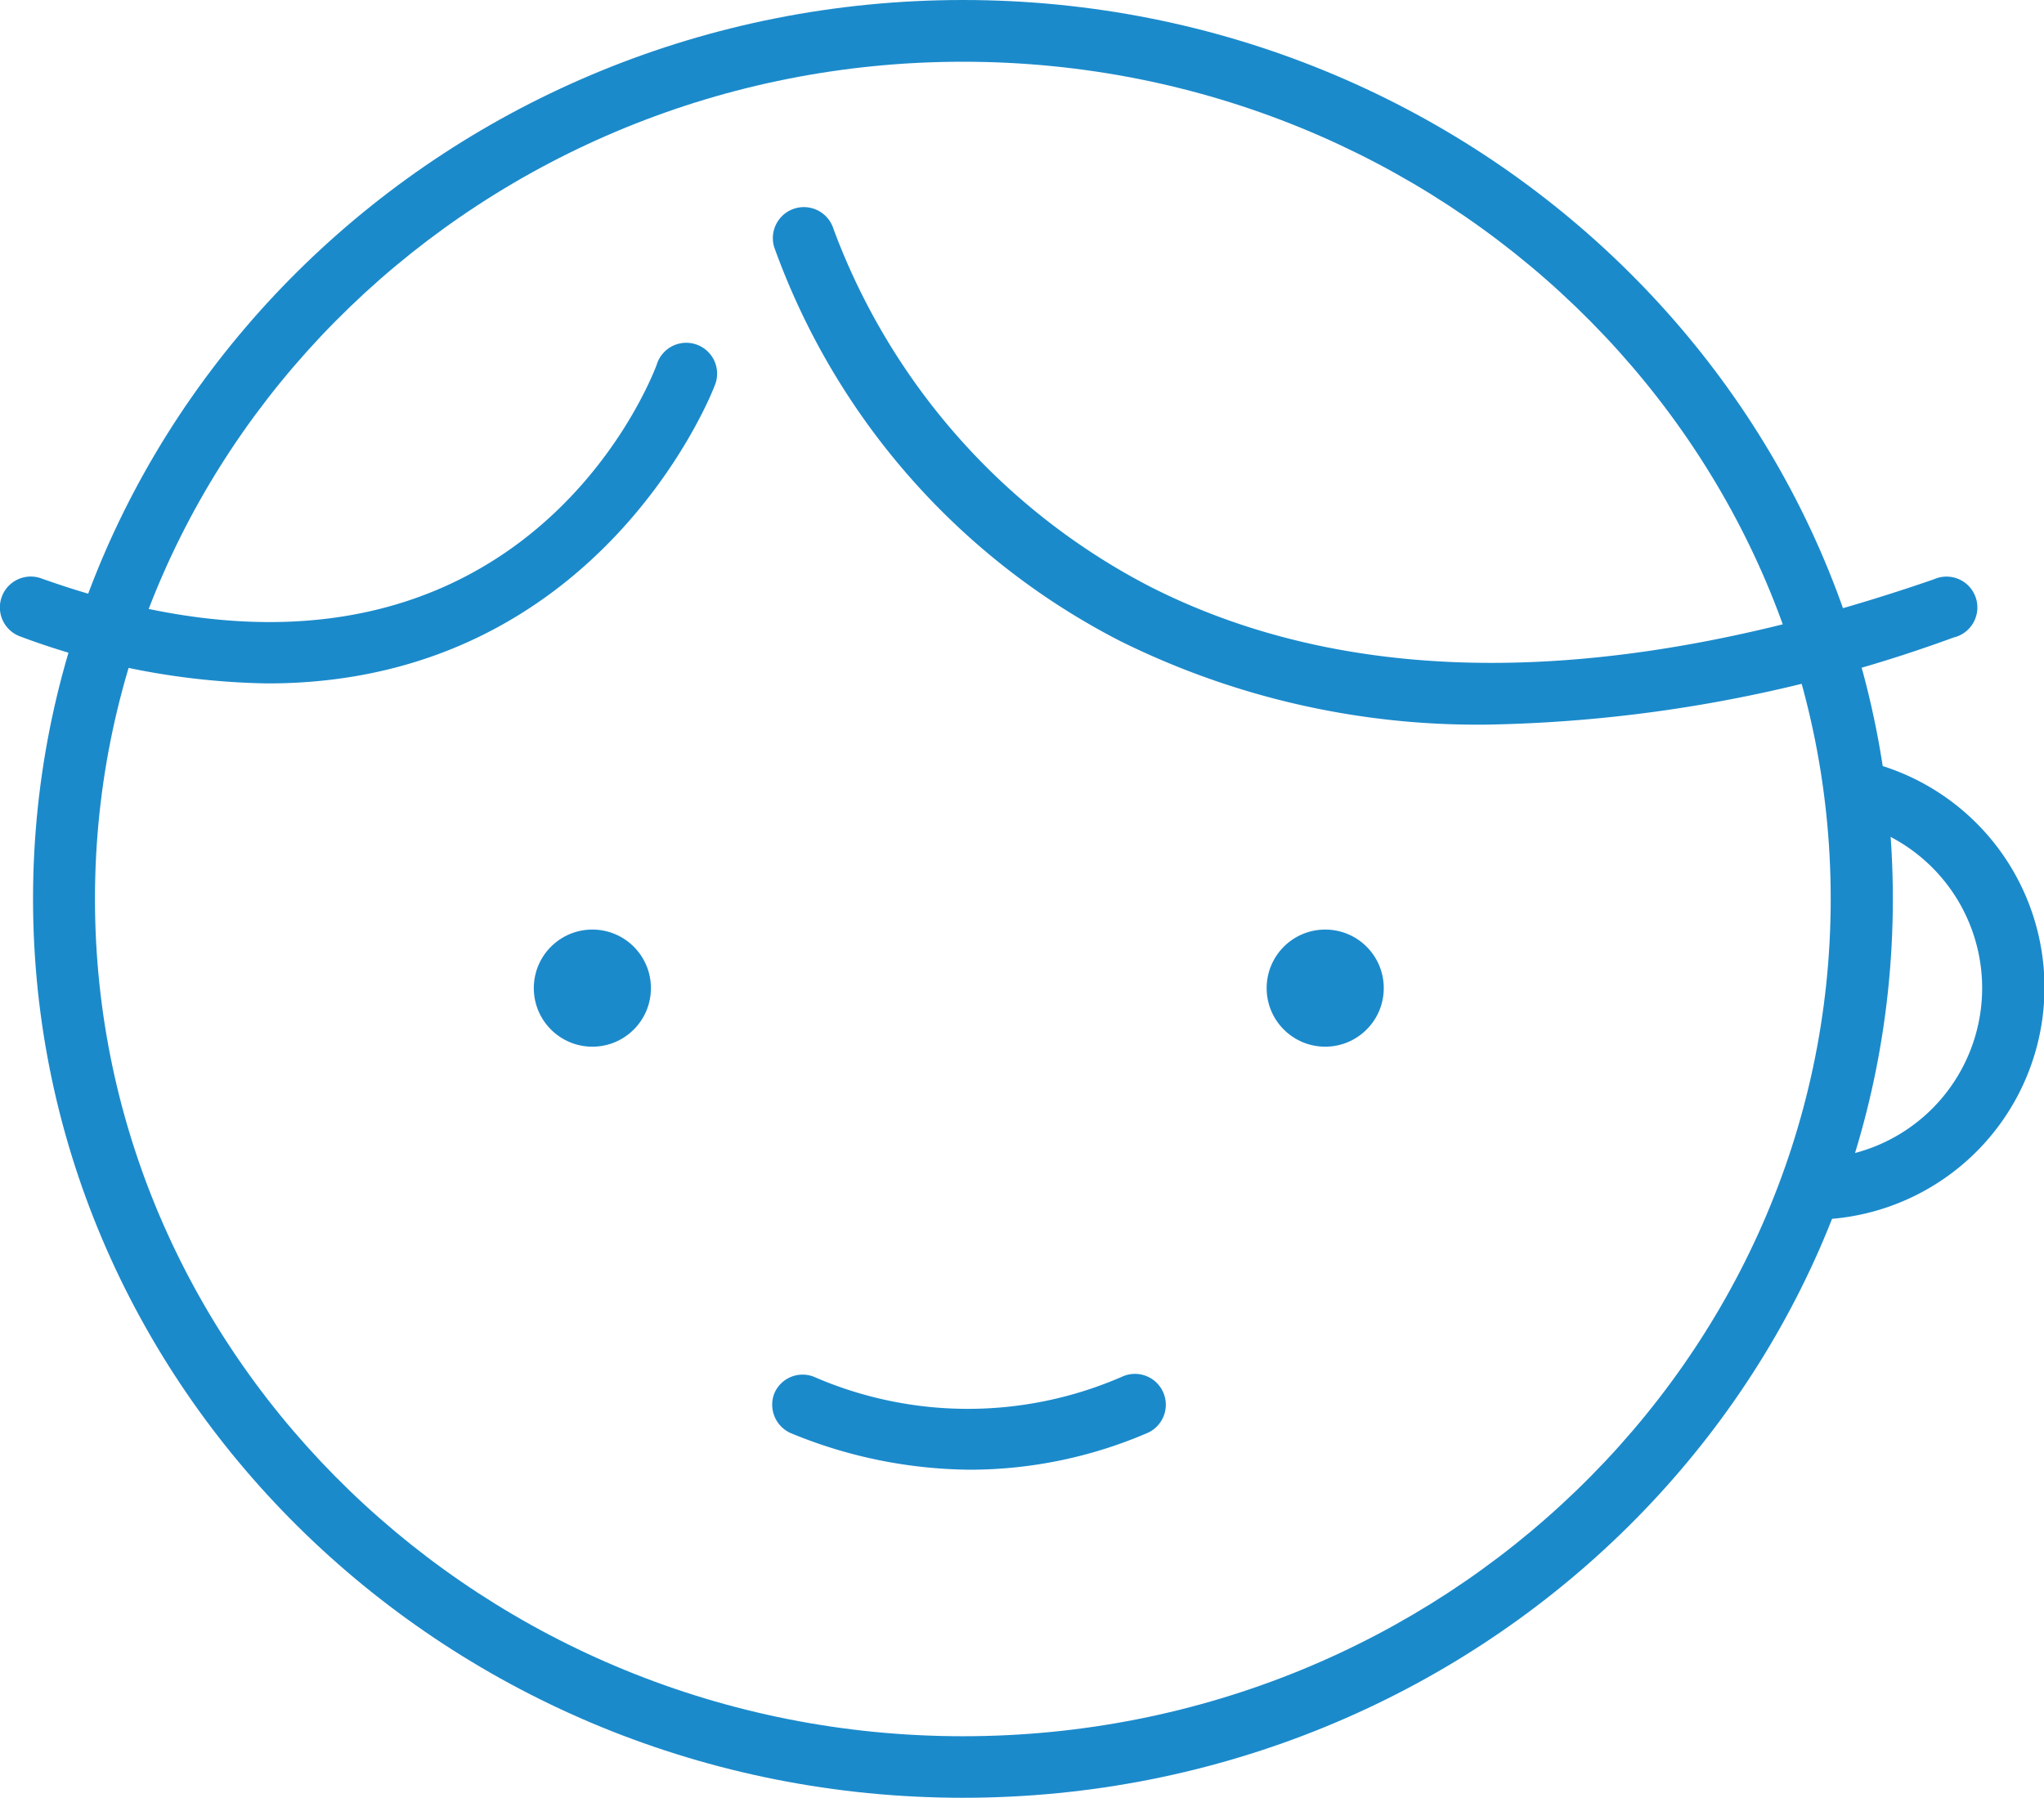
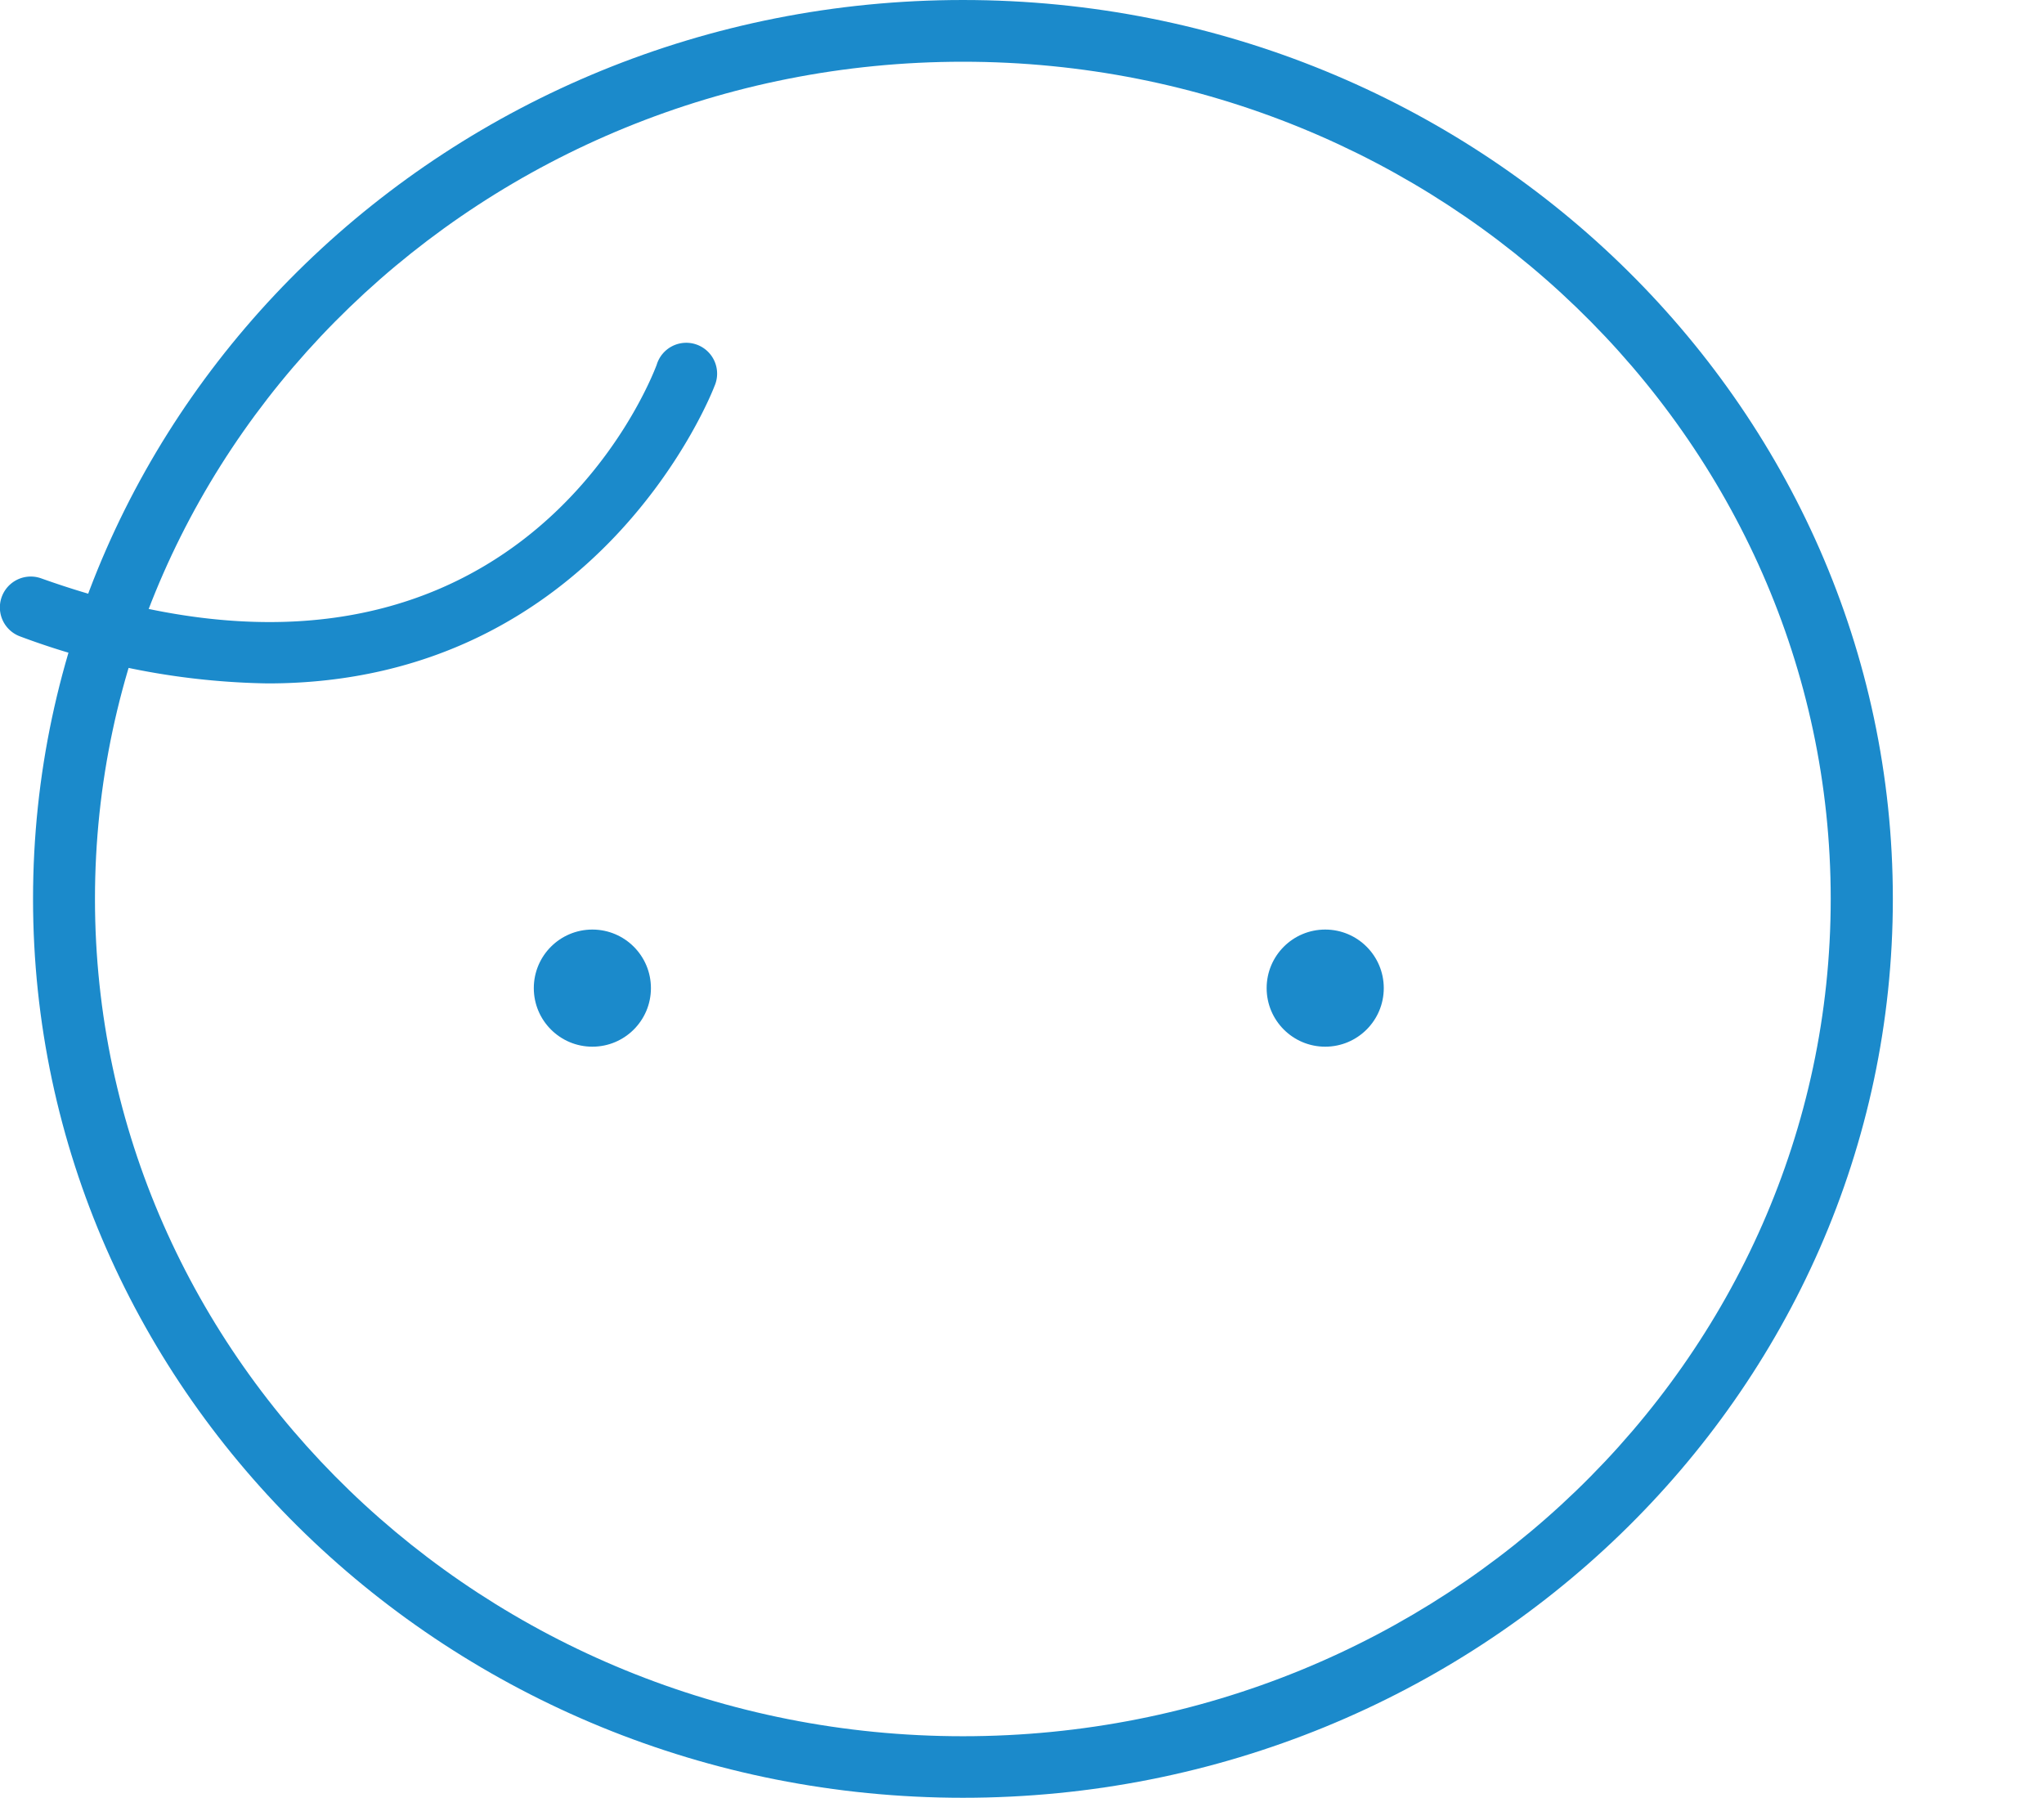
<svg xmlns="http://www.w3.org/2000/svg" id="レイヤー_1" data-name="レイヤー 1" viewBox="0 0 103.31 90.87">
  <defs>
    <style>.cls-1{fill:#1b8acb;}</style>
  </defs>
-   <path class="cls-1" d="M723.58,399.85a1.56,1.56,0,0,1-.09-3.12,8.62,8.62,0,0,0,2.12-16.8,1.56,1.56,0,0,1,1-3,11.74,11.74,0,0,1-2.9,22.88Z" transform="translate(-631.38 -338.19)" />
  <path class="cls-1" d="M680.05,429.05c-25.91,0-47-20.38-47-45.43s21.07-45.43,47-45.43,47,20.38,47,45.43S706,429.05,680.05,429.05Zm0-87.74c-24.19,0-43.87,19-43.87,42.31s19.68,42.32,43.87,42.32,43.86-19,43.86-42.32S704.24,341.31,680.05,341.31Z" transform="translate(-631.38 -338.19)" />
  <path class="cls-1" d="M644.91,372.73a37.3,37.3,0,0,1-12.5-2.37,1.56,1.56,0,0,1,1.05-2.94c23.7,8.45,30.81-10,31.11-10.79a1.56,1.56,0,1,1,2.92,1.08C667.42,357.9,661.71,372.73,644.91,372.73Z" transform="translate(-631.38 -338.19)" />
-   <path class="cls-1" d="M706.67,374.81A40.64,40.64,0,0,1,688,370.59a36.07,36.07,0,0,1-17.49-19.91,1.56,1.56,0,1,1,3-.91h0a33.46,33.46,0,0,0,16,18.07c10.36,5.26,23.68,5.13,39.61-.37a1.56,1.56,0,1,1,1,2.94A72.18,72.18,0,0,1,706.67,374.81Z" transform="translate(-631.38 -338.19)" />
  <circle class="cls-1" cx="29.94" cy="49.94" r="2.96" />
  <circle class="cls-1" cx="66.98" cy="49.94" r="2.96" />
-   <path class="cls-1" d="M680.44,412.47a24.13,24.13,0,0,1-9.07-1.84,1.57,1.57,0,0,1-.86-2,1.55,1.55,0,0,1,2-.86,19.5,19.5,0,0,0,15.58,0,1.56,1.56,0,1,1,1.22,2.87A22.75,22.75,0,0,1,680.44,412.47Z" transform="translate(-631.38 -338.19)" />
</svg>